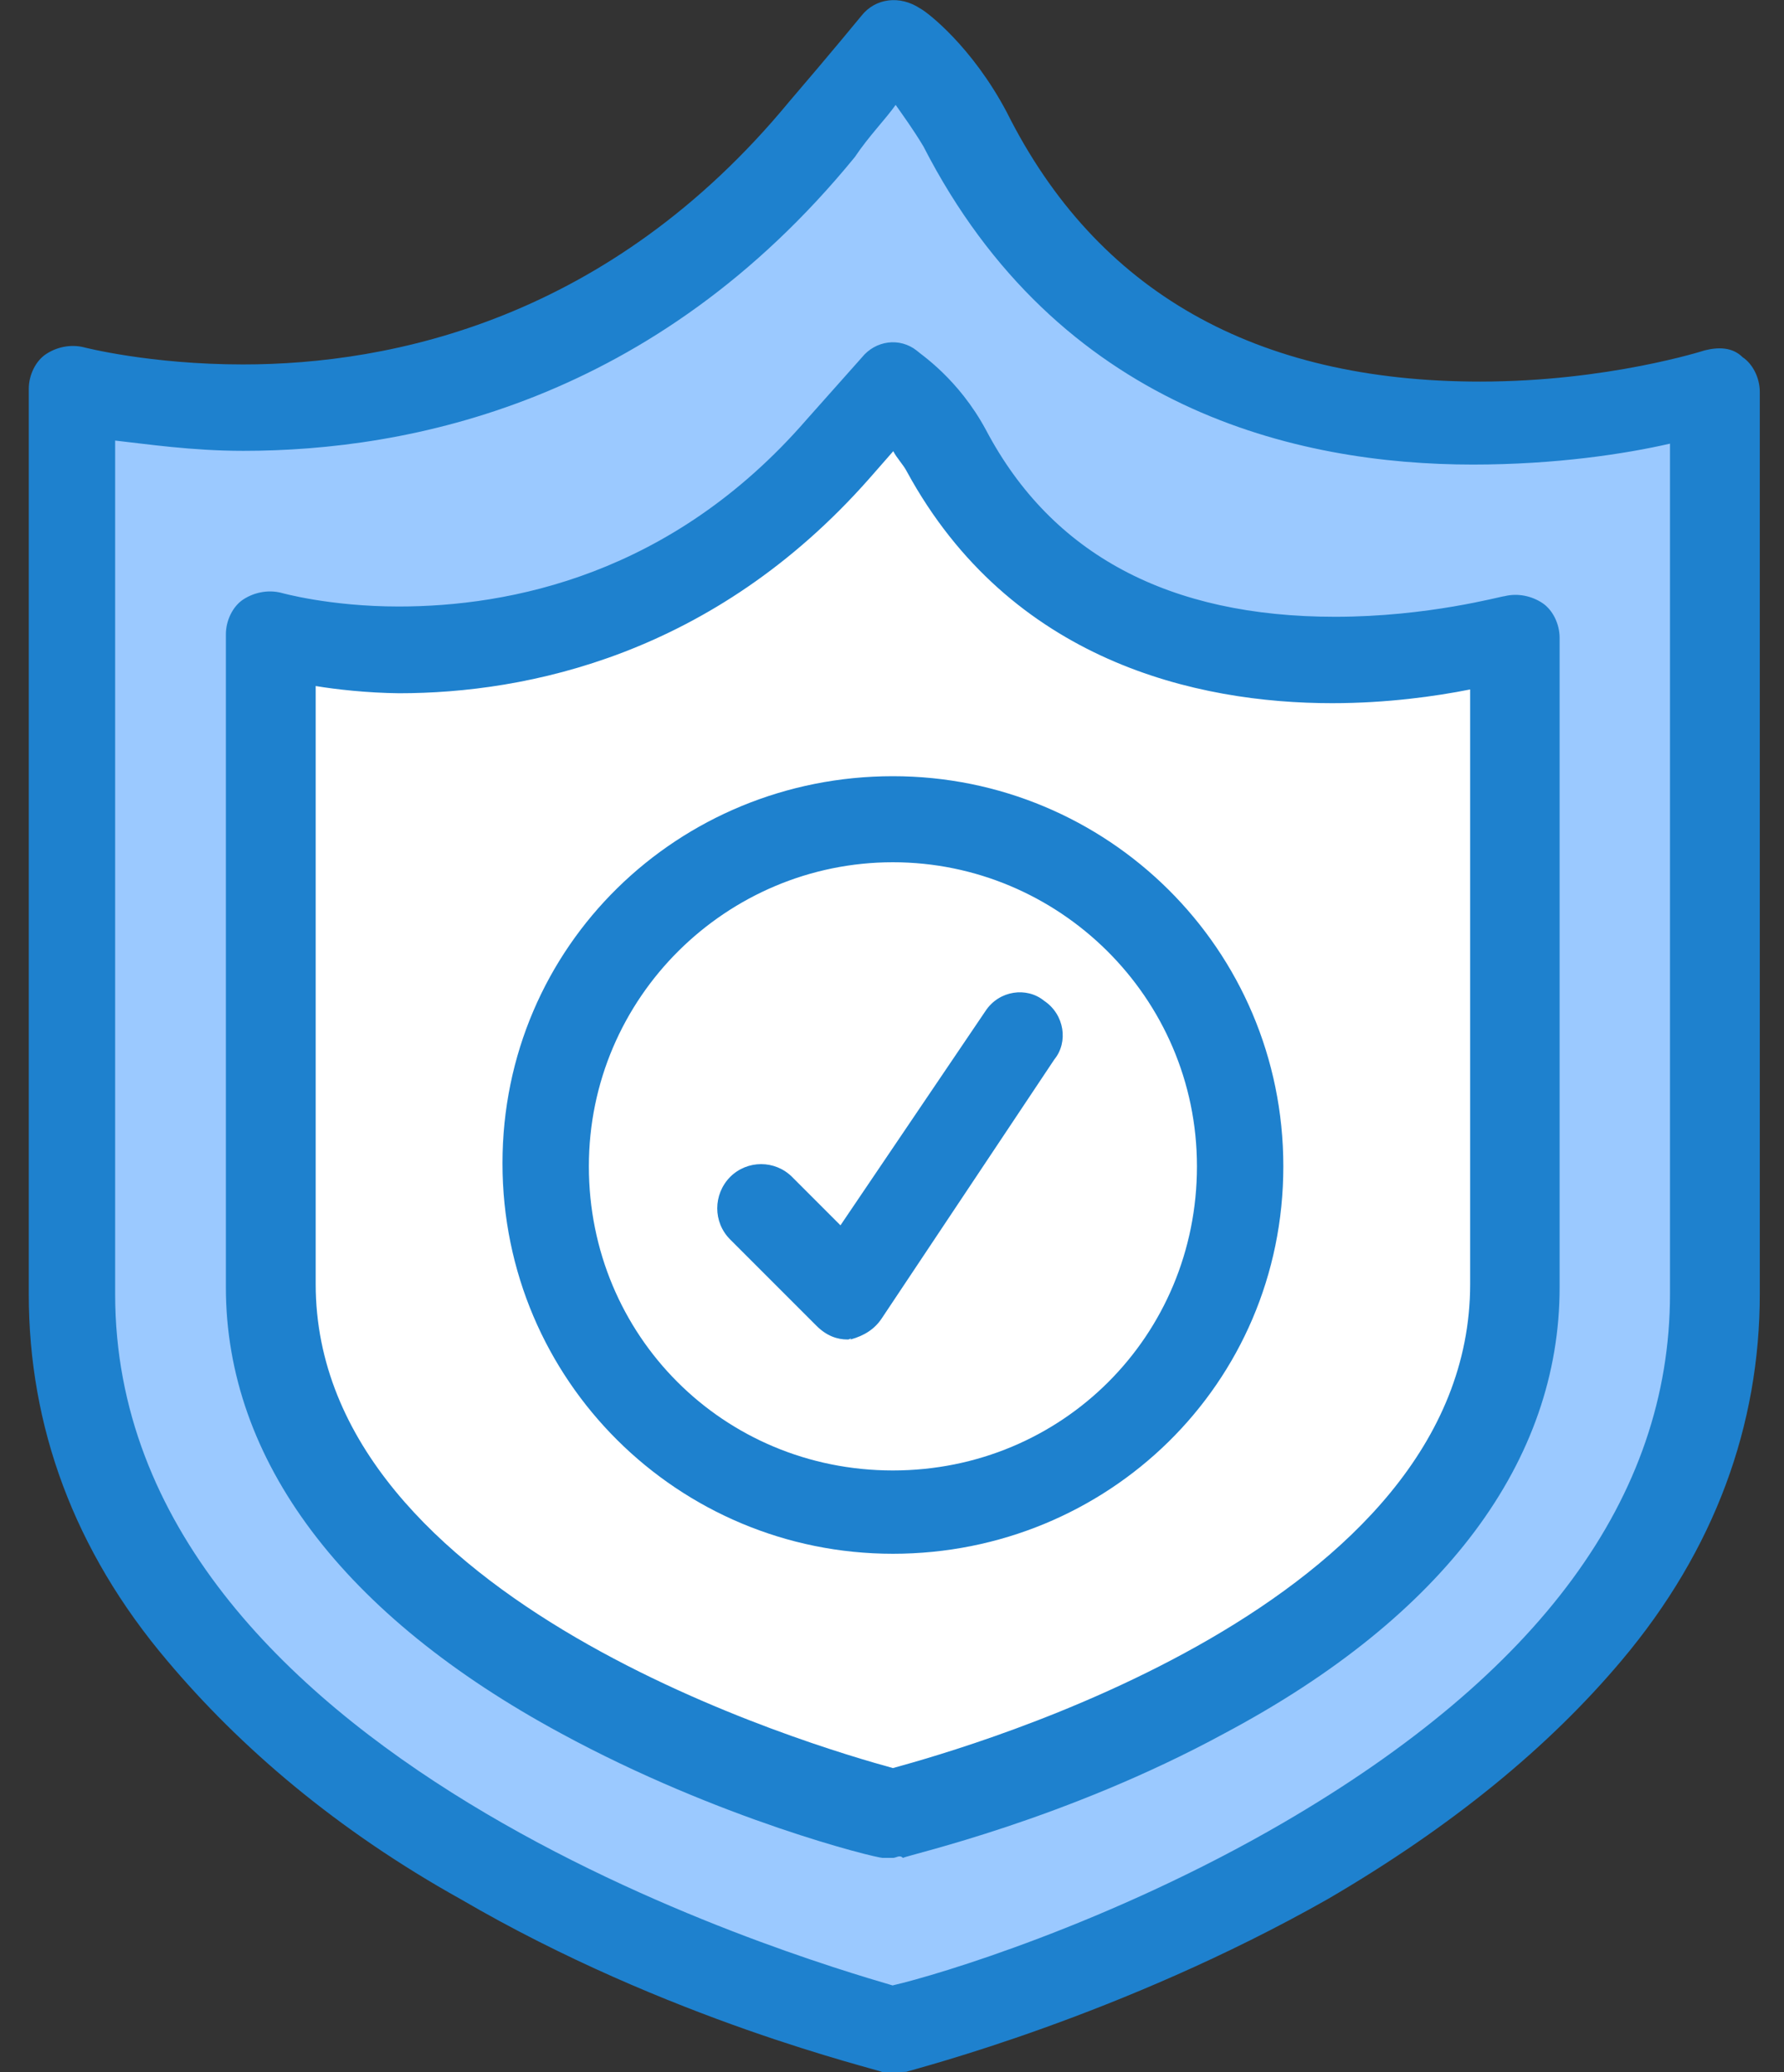
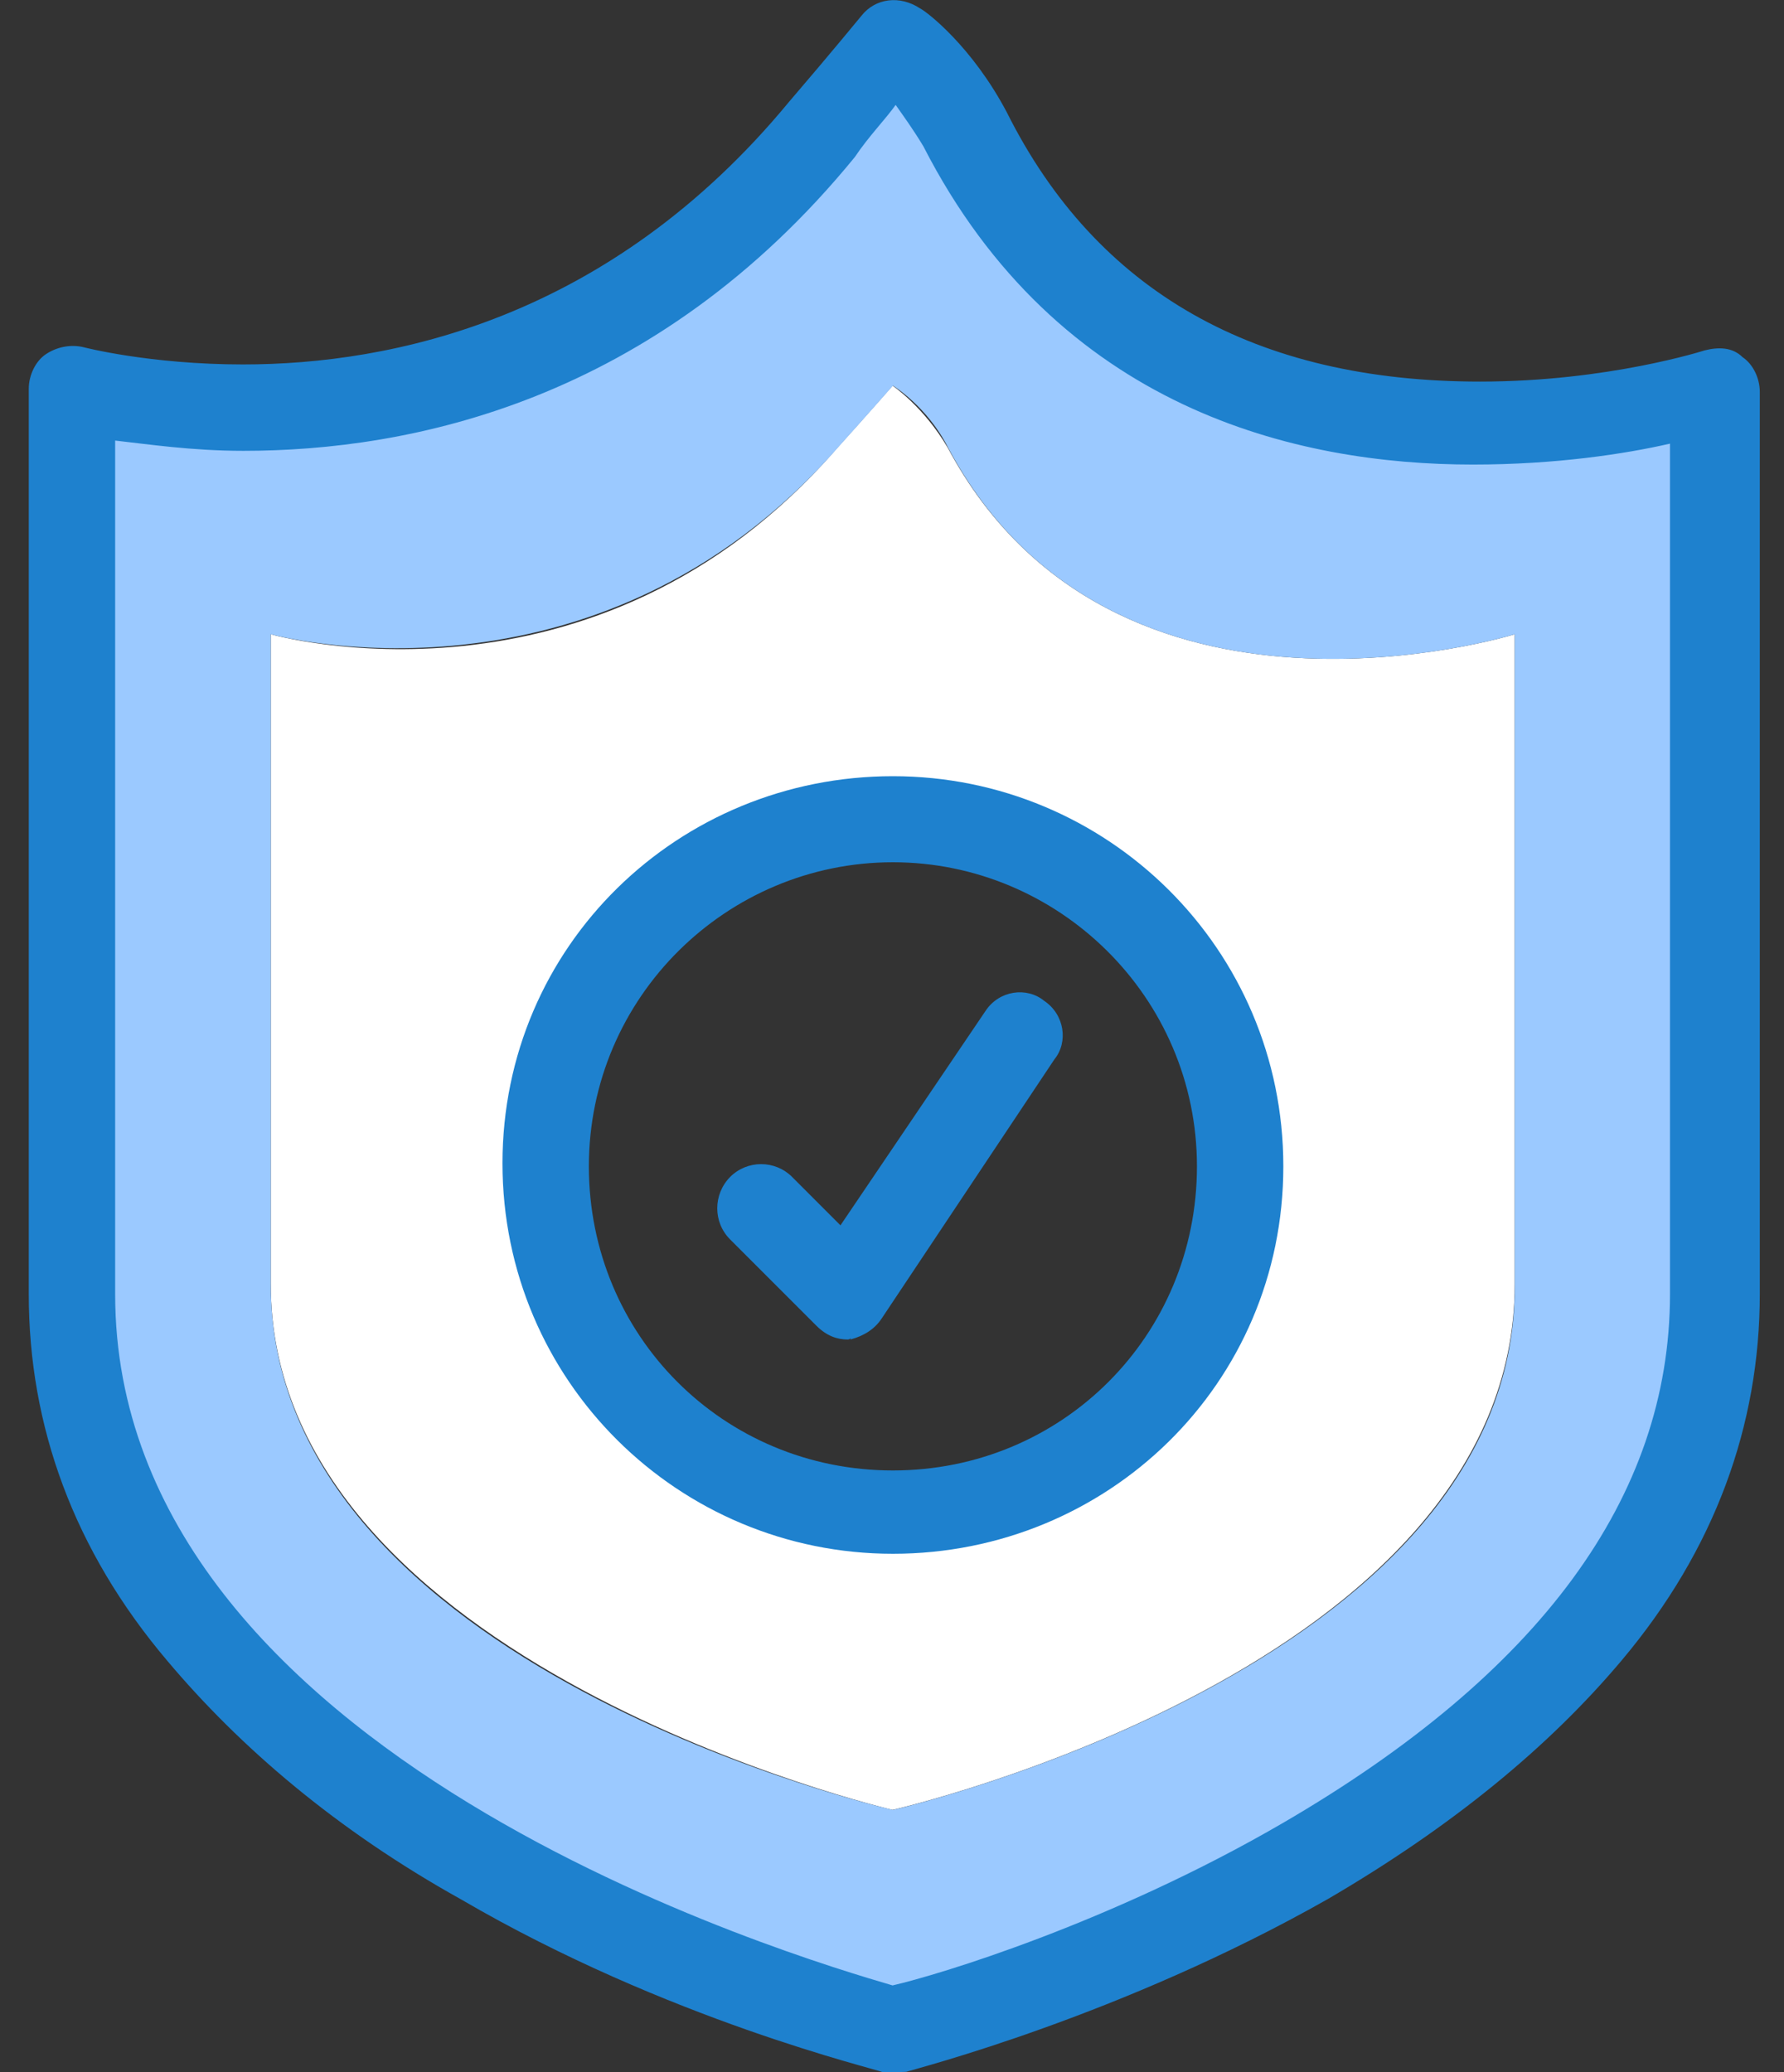
<svg xmlns="http://www.w3.org/2000/svg" width="62" height="72" viewBox="0 0 62 72" fill="none">
  <rect x="0" y="0" width="62" height="72" fill="#333333" stroke="none" />
  <g id="Frame" clip-path="url(#clip0_332_7492)">
    <g id="Group">
      <g id="F150_x2C__Protection_x2C__security_x2C__shield_1_">
        <path id="Vector" d="M52.641 22.038V44.625C52.641 57.955 31.02 62.887 31.02 62.887C31.02 62.887 9.41 57.824 9.41 44.613V22.038C9.41 22.038 20.703 25.279 29.102 15.558C30.186 14.355 31.02 13.402 31.02 13.402C31.02 13.402 32.104 14.129 32.938 15.558C38.715 26.363 52.641 22.038 52.641 22.038ZM43.039 40.527C43.039 33.915 37.631 28.519 31.032 28.519C24.432 28.519 19.024 33.927 19.024 40.527C19.024 47.139 24.432 52.535 31.032 52.535C37.631 52.547 43.039 47.139 43.039 40.527Z" fill="white" />
        <path id="Vector_2" d="M59.61 13.509V44.982C59.61 63.483 31.02 70.559 31.02 70.559C31.02 70.559 2.561 63.471 2.561 44.97V13.509C2.561 13.509 17.451 17.953 28.625 4.503C30.067 2.824 31.151 1.501 31.151 1.501C31.151 1.501 32.592 2.466 33.676 4.503C41.11 19.394 59.61 13.509 59.61 13.509ZM52.641 44.732V22.039C52.641 22.039 38.703 26.363 32.95 15.558C32.223 14.117 31.032 13.402 31.032 13.402C31.032 13.402 30.186 14.367 29.114 15.558C20.692 25.16 9.41 22.039 9.41 22.039V44.625C9.41 57.955 31.032 62.887 31.032 62.887C31.032 62.887 52.641 57.943 52.641 44.732Z" fill="#9BC9FF" />
-         <path id="Vector_3" d="M31.031 28.519C37.631 28.519 43.039 33.927 43.039 40.527C43.039 47.139 37.631 52.535 31.031 52.535C24.432 52.535 19.023 47.127 19.023 40.527C19.012 33.927 24.42 28.519 31.031 28.519Z" fill="white" />
        <path id="Vector_4" d="M31.032 72C30.913 72 30.794 72 30.674 72C30.436 71.881 23.229 70.201 16.022 65.996C11.698 63.59 8.338 60.707 5.813 57.705C2.561 53.869 1 49.545 1 44.97V13.509C1 13.033 1.238 12.544 1.596 12.306C1.953 12.068 2.441 11.948 2.918 12.068C2.918 12.068 5.205 12.663 8.445 12.663C13.604 12.663 21.18 11.103 27.422 3.538C28.864 1.858 29.948 0.536 29.948 0.536C30.424 -0.059 31.27 -0.179 31.985 0.298C32.223 0.417 33.784 1.62 34.987 3.896C38.108 10.138 43.635 13.259 51.438 13.259C55.882 13.259 59.241 12.175 59.241 12.175C59.717 12.056 60.206 12.056 60.563 12.413C60.921 12.651 61.159 13.14 61.159 13.616V44.958C61.159 49.521 59.598 53.845 56.358 57.693C53.833 60.695 50.473 63.459 46.149 65.984C38.942 70.07 31.854 71.869 31.496 71.988C31.27 72 31.151 72 31.032 72ZM4.002 15.308V44.97C4.002 61.064 27.78 68.033 31.02 68.986C32.58 68.629 38.584 66.83 44.588 63.34C53.475 58.169 58.038 52.046 58.038 44.958V15.415C56.477 15.773 54.071 16.142 51.188 16.142C45.065 16.142 36.774 14.224 32.092 5.087C31.735 4.491 31.377 4.003 31.127 3.645C30.782 4.134 30.186 4.741 29.709 5.456C22.741 13.986 14.211 15.665 8.457 15.665C6.647 15.665 5.086 15.427 4.002 15.308Z" fill="#1E81CE" />
-         <path id="Vector_5" d="M31.032 64.555C30.913 64.555 30.793 64.555 30.674 64.555C30.436 64.555 25.028 63.233 19.5 60.23C11.936 56.145 7.85 50.748 7.85 44.732V22.039C7.85 21.562 8.088 21.074 8.445 20.835C8.803 20.597 9.291 20.478 9.768 20.597C9.768 20.597 11.447 21.074 13.854 21.074C17.701 21.074 23.336 19.99 28.03 14.581L29.948 12.425C30.424 11.829 31.27 11.71 31.866 12.187C31.985 12.306 33.307 13.152 34.272 14.951C36.559 19.275 40.633 21.431 46.399 21.431C49.639 21.431 52.165 20.716 52.284 20.716C52.76 20.597 53.249 20.716 53.606 20.955C53.963 21.193 54.202 21.681 54.202 22.158V44.732C54.202 50.736 50.235 56.145 42.551 60.23C37.024 63.233 31.627 64.436 31.377 64.555C31.27 64.436 31.151 64.555 31.032 64.555ZM10.971 23.837V44.613C10.971 55.668 28.387 60.707 31.032 61.434C33.676 60.707 51.093 55.787 51.093 44.613V23.956C49.889 24.195 48.21 24.433 46.292 24.433C41.61 24.433 35.118 22.992 31.52 16.392C31.401 16.154 31.163 15.915 31.044 15.677L30.198 16.642C24.789 22.765 18.309 24.088 13.866 24.088C12.77 24.076 11.685 23.956 10.971 23.837Z" fill="#1E81CE" />
        <path id="Vector_6" d="M31.031 53.988C23.586 53.988 17.463 47.984 17.463 40.42C17.463 32.855 23.586 26.97 31.031 26.97C38.477 26.97 44.6 32.962 44.6 40.527C44.6 48.103 38.477 53.988 31.031 53.988ZM31.031 29.96C25.266 29.96 20.465 34.642 20.465 40.527C20.465 46.412 25.146 51.093 31.031 51.093C36.916 51.093 41.598 46.412 41.598 40.527C41.598 34.642 36.785 29.96 31.031 29.96Z" fill="#1E81CE" />
        <path id="Vector_7" d="M29.459 46.543C29.102 46.543 28.733 46.424 28.375 46.066L25.373 43.064C24.778 42.469 24.778 41.504 25.373 40.896C25.969 40.3 26.934 40.3 27.53 40.896L29.209 42.576L34.248 35.13C34.725 34.404 35.69 34.285 36.285 34.773C37 35.249 37.131 36.214 36.643 36.81L30.639 45.816C30.401 46.173 30.043 46.412 29.555 46.543C29.591 46.412 29.591 46.543 29.459 46.543Z" fill="#1E81CE" />
      </g>
    </g>
  </g>
  <defs>
    <clipPath id="clip0_332_7492">
      <rect width="62" height="72" fill="white" />
    </clipPath>
  </defs>
</svg>